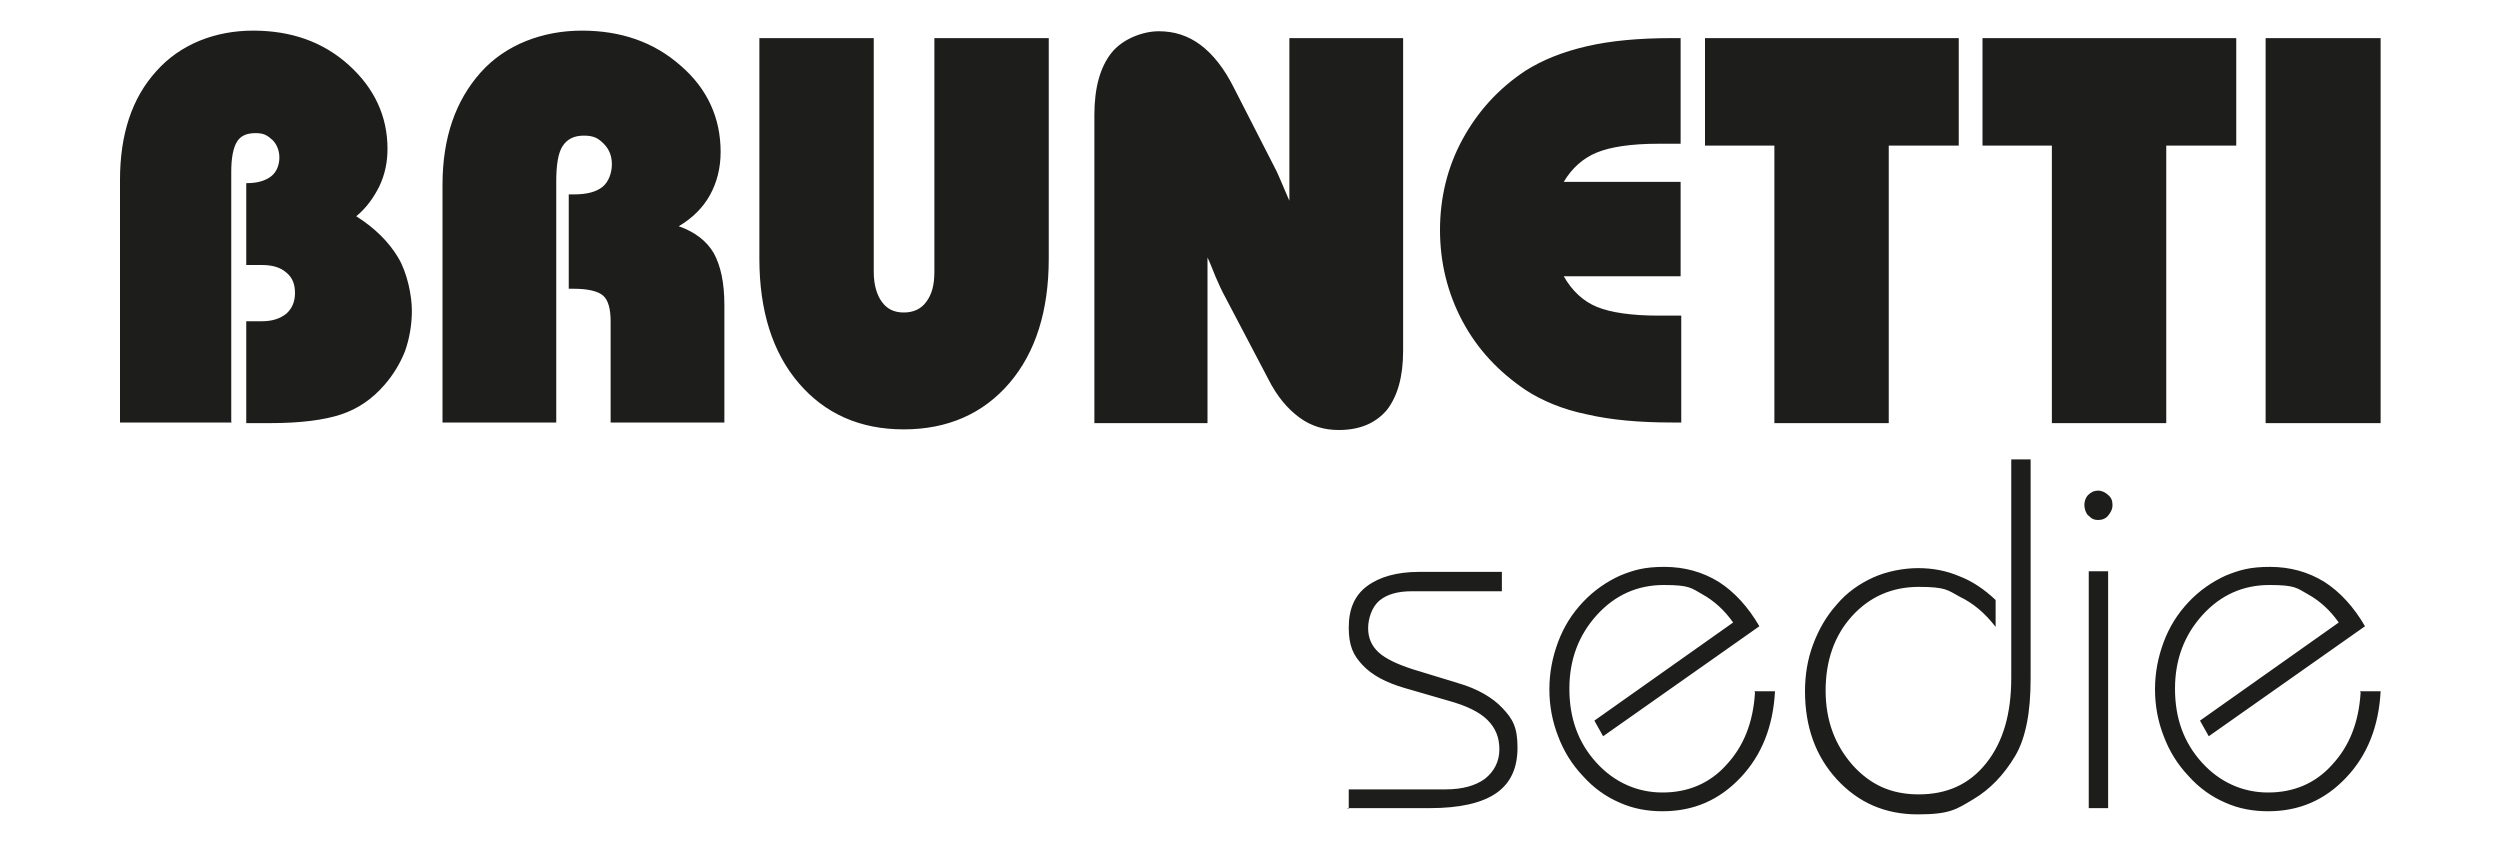
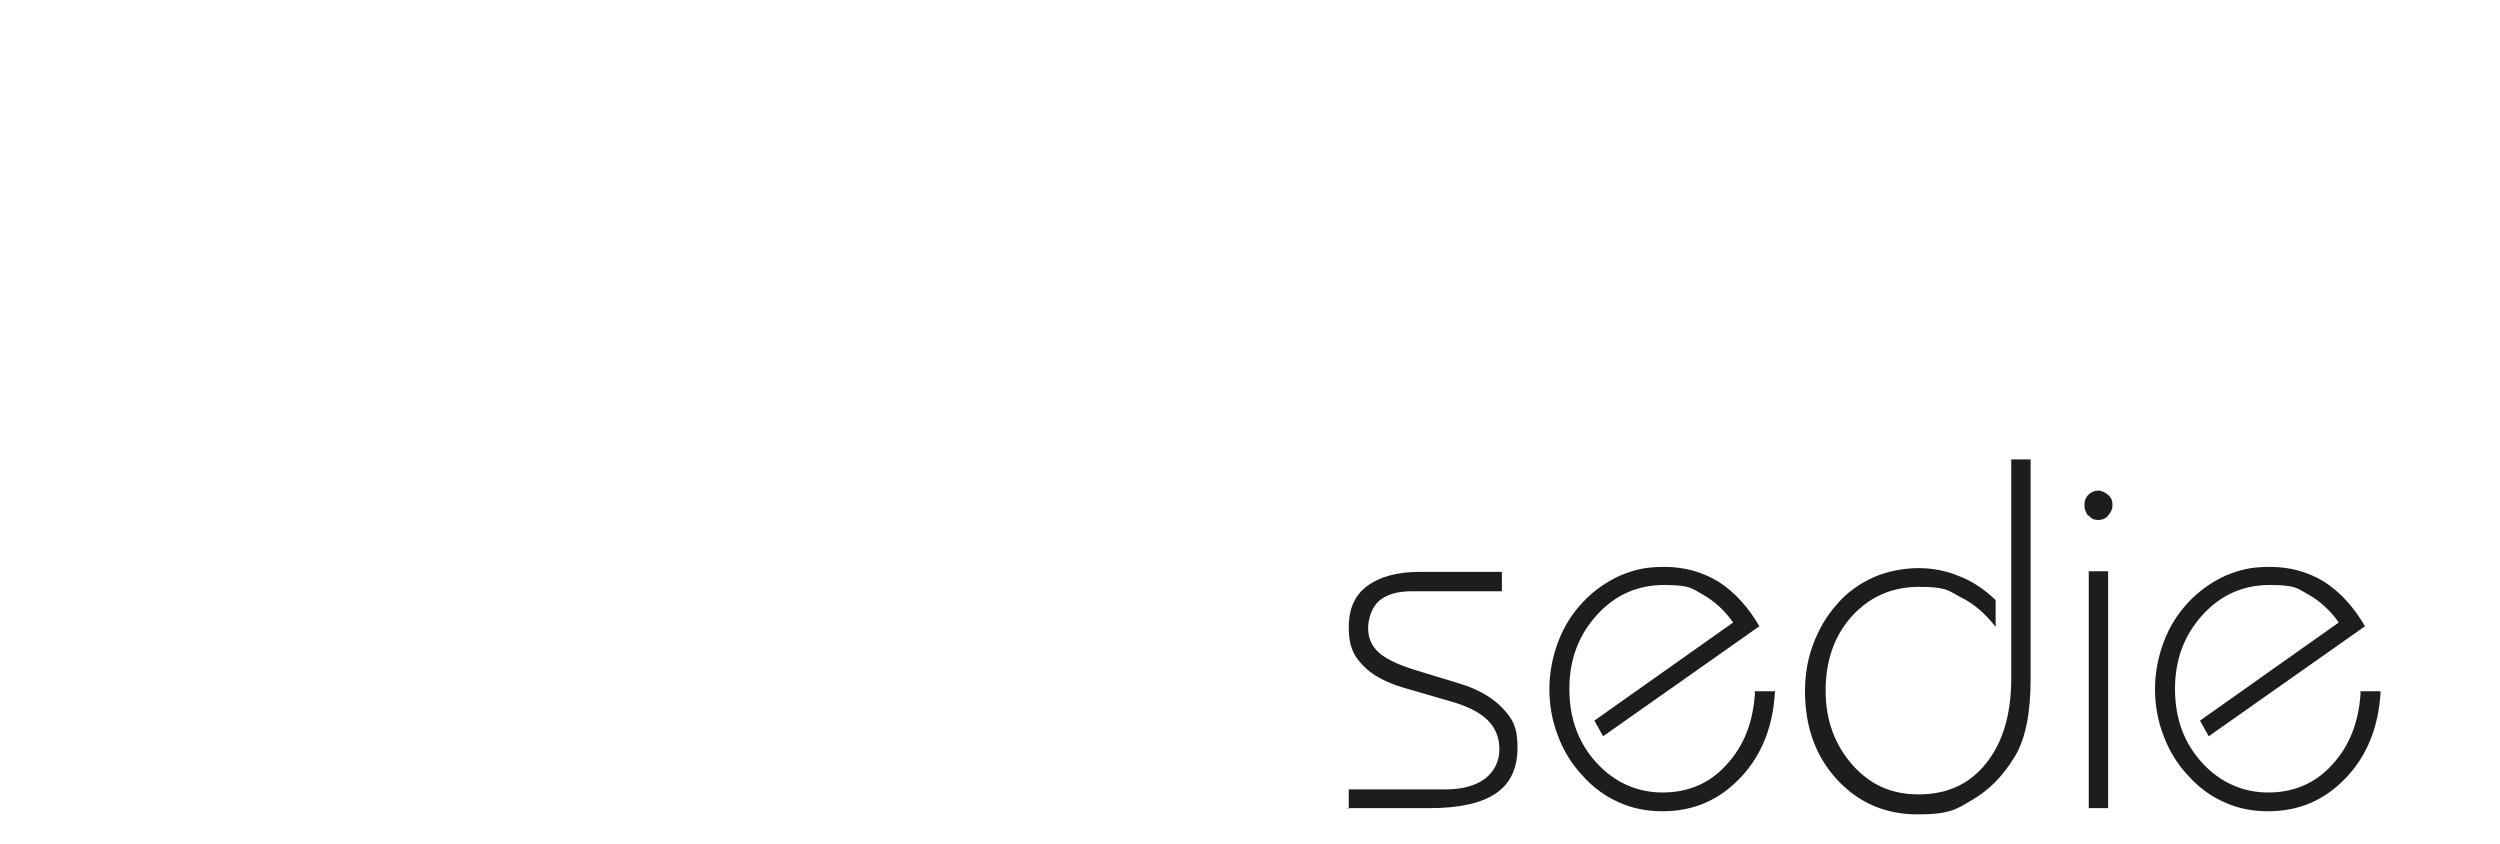
<svg xmlns="http://www.w3.org/2000/svg" id="Livello_1" version="1.1" viewBox="0 0 400 135">
  <defs>
    <style>
      .st0 {
        fill: #1d1d1b;
      }
    </style>
  </defs>
  <path class="st0" d="M377.7,110.8c-.3,4.8-1.8,8.6-4.6,11.6-2.7,3-6.2,4.4-10.2,4.4s-7.7-1.6-10.6-4.8c-2.9-3.2-4.3-7.1-4.3-11.8s1.5-8.6,4.4-11.8c2.9-3.2,6.5-4.8,10.7-4.8s4.4.5,6.2,1.5,3.5,2.5,4.9,4.5l-22.2,15.7,1.4,2.5,25-17.6c-1.8-3.1-4-5.5-6.5-7.1-2.6-1.6-5.5-2.4-8.7-2.4s-4.9.5-7.1,1.4c-2.2,1-4.2,2.4-5.9,4.2-1.8,1.9-3.1,4-4,6.4-.9,2.4-1.4,4.9-1.4,7.6s.5,5.2,1.4,7.5c.9,2.4,2.2,4.5,4,6.4,1.7,1.9,3.7,3.3,5.8,4.2,2.2,1,4.5,1.4,6.9,1.4,5,0,9.1-1.8,12.5-5.4,3.4-3.6,5.2-8.2,5.5-13.8h-3.3ZM334.2,82.5c.4.5.9.7,1.5.7s1.2-.2,1.6-.7c.4-.5.7-1,.7-1.7s-.2-1.2-.7-1.6c-.4-.4-1-.7-1.6-.7s-1.1.2-1.6.7c-.4.4-.6,1-.6,1.6s.2,1.2.6,1.7M337.3,91.4h-3.1v37.9h3.1v-37.9ZM321.8,108.5c0,5.7-1.3,10.2-4,13.6-2.7,3.4-6.3,5-10.8,5s-7.8-1.6-10.6-4.7c-2.8-3.2-4.3-7.1-4.3-11.9s1.4-8.8,4.2-11.9c2.8-3.1,6.4-4.7,10.7-4.7s4.6.5,6.6,1.6c2.1,1,4,2.6,5.7,4.8v-4.3c-1.8-1.7-3.7-3-5.8-3.8-2.1-.9-4.3-1.3-6.6-1.3s-5,.5-7.2,1.5c-2.2,1-4.2,2.4-5.8,4.3-1.7,1.9-2.9,4-3.8,6.4-.9,2.4-1.3,4.9-1.3,7.5,0,5.7,1.7,10.4,5.1,14.1,3.4,3.7,7.7,5.6,12.9,5.6s6.2-.8,8.9-2.4c2.7-1.6,4.9-3.9,6.7-6.9.9-1.5,1.5-3.3,1.9-5.3.4-2,.6-4.4.6-7.2v-35h-3.1v35.2ZM280.8,110.8c-.3,4.8-1.8,8.6-4.6,11.6-2.7,3-6.2,4.4-10.2,4.4s-7.7-1.6-10.6-4.8c-2.9-3.2-4.3-7.1-4.3-11.8s1.5-8.6,4.4-11.8c2.9-3.2,6.5-4.8,10.7-4.8s4.4.5,6.2,1.5,3.5,2.5,4.9,4.5l-22.2,15.7,1.4,2.5,25-17.6c-1.8-3.1-4-5.5-6.5-7.1-2.6-1.6-5.5-2.4-8.7-2.4s-4.9.5-7.1,1.4c-2.2,1-4.2,2.4-5.9,4.2-1.8,1.9-3.1,4-4,6.4-.9,2.4-1.4,4.9-1.4,7.6s.5,5.2,1.4,7.5c.9,2.4,2.2,4.5,4,6.4,1.7,1.9,3.7,3.3,5.8,4.2,2.2,1,4.5,1.4,6.9,1.4,5,0,9.1-1.8,12.5-5.4,3.4-3.6,5.2-8.2,5.5-13.8h-3.3ZM215.5,129.3h13.3c4.7,0,8.3-.8,10.6-2.4,2.3-1.6,3.4-4,3.4-7.3s-.8-4.6-2.4-6.3c-1.6-1.7-4-3.1-7.1-4l-7.2-2.2c-2.5-.8-4.4-1.7-5.5-2.7-1.2-1.1-1.7-2.4-1.7-3.9s.6-3.4,1.8-4.4c1.2-1,2.9-1.5,5.2-1.5h14.4v-3.1h-13.2c-3.6,0-6.4.8-8.4,2.3-2,1.5-2.9,3.7-2.9,6.6s.7,4.4,2.2,6c1.5,1.6,3.7,2.8,6.8,3.7l6.9,2c2.9.8,5,1.8,6.3,3.1,1.3,1.3,1.9,2.8,1.9,4.7s-.8,3.5-2.3,4.7c-1.5,1.1-3.6,1.7-6.3,1.7h-15.5v3.1Z" />
-   <path class="st0" d="M380.9,6.1h-18.4v61.6h18.4V6.1ZM357.8,23.3V6.1h-40.6v17.2h11.1v44.4h18.3V23.3h11.1ZM313.4,23.3V6.1h-40.6v17.2h11.1v44.4h18.3V23.3h11.1ZM269,6.1h-1.5c-5.2,0-9.7.4-13.6,1.3-3.9.9-7.1,2.2-9.8,3.9-4.4,2.9-7.7,6.6-10.1,11-2.4,4.4-3.6,9.3-3.6,14.5s1.2,10.1,3.6,14.6c2.4,4.5,5.8,8.1,10.1,11,2.6,1.7,5.9,3.1,9.8,3.9,3.9.9,8.4,1.3,13.6,1.3h1.5v-17.1h-3.6c-4.4,0-7.7-.5-9.9-1.4-2.2-.9-4-2.6-5.3-4.9h18.7v-15.1h-18.7c1.3-2.2,3.1-3.8,5.3-4.7,2.2-.9,5.5-1.4,9.8-1.4h3.6V6.1ZM193.2,67.7v-26.5c.4.8.8,1.9,1.3,3.1.6,1.4,1,2.2,1.1,2.4l7.3,13.9c1.4,2.8,3.1,4.8,5,6.2,1.9,1.4,4,2,6.3,2,3.4,0,5.9-1.1,7.7-3.2,1.7-2.2,2.6-5.3,2.6-9.5V6.1h-18.2v26.1c0,0,0-.2-.1-.3-1.2-2.8-1.9-4.5-2.2-5l-6.6-12.9c-1.5-3-3.3-5.3-5.3-6.8-2-1.5-4.2-2.2-6.7-2.2s-5.8,1.2-7.6,3.5c-1.8,2.3-2.7,5.6-2.7,9.9v49.3h18.1ZM149.5,6.1v37.4c0,2.1-.4,3.6-1.3,4.8-.8,1.1-2,1.7-3.6,1.7s-2.7-.6-3.5-1.7c-.8-1.1-1.3-2.7-1.3-4.8V6.1h-18.3v35.3c0,8.3,2.1,15,6.3,19.9,4.2,4.9,9.8,7.4,16.8,7.4s12.7-2.5,16.9-7.4c4.2-4.9,6.3-11.6,6.3-19.9V6.1h-18.4ZM89,67.6V29c0-2.6.3-4.5,1-5.6.7-1.1,1.8-1.7,3.4-1.7s2.3.4,3.2,1.3c.9.9,1.3,2,1.3,3.3s-.5,2.8-1.5,3.6c-1,.8-2.5,1.2-4.5,1.2h-.9v15.1h.8c2.3,0,3.9.4,4.7,1.1.8.7,1.2,2.1,1.2,4.1v16.2h18.2v-18.8c0-3.6-.6-6.3-1.7-8.3-1.1-1.9-3-3.4-5.6-4.3,2.2-1.3,3.9-3,5-5,1.1-2,1.7-4.3,1.7-6.9,0-5.4-2.1-10.1-6.4-13.8-4.3-3.8-9.6-5.6-15.8-5.6s-12.2,2.2-16.2,6.7c-4,4.5-6.1,10.4-6.1,18v38h18.4ZM37,67.7V27.5c0-2.2.3-3.8.9-4.8.6-1,1.6-1.4,3-1.4s1.9.4,2.7,1.1c.7.7,1.1,1.7,1.1,2.8s-.4,2.3-1.3,3c-.9.7-2.2,1.1-3.8,1.1h-.2v13.1h2.5c1.7,0,3,.4,3.9,1.2,1,.8,1.4,1.9,1.4,3.3s-.5,2.5-1.4,3.3c-1,.8-2.3,1.2-3.9,1.2h-2.5v16.3h3.8c4.9,0,8.7-.5,11.4-1.4,2.7-.9,5-2.5,6.9-4.7,1.4-1.6,2.5-3.4,3.3-5.4.7-2,1.1-4.2,1.1-6.5s-.7-6-2.2-8.5c-1.5-2.5-3.7-4.7-6.7-6.6,1.6-1.3,2.8-3,3.7-4.8.9-1.9,1.3-3.9,1.3-6,0-5.2-2.1-9.7-6.2-13.4-4.1-3.7-9.2-5.5-15.3-5.5s-11.7,2.2-15.5,6.5c-3.9,4.3-5.8,10.1-5.8,17.4v38.8h17.9Z" />
</svg>